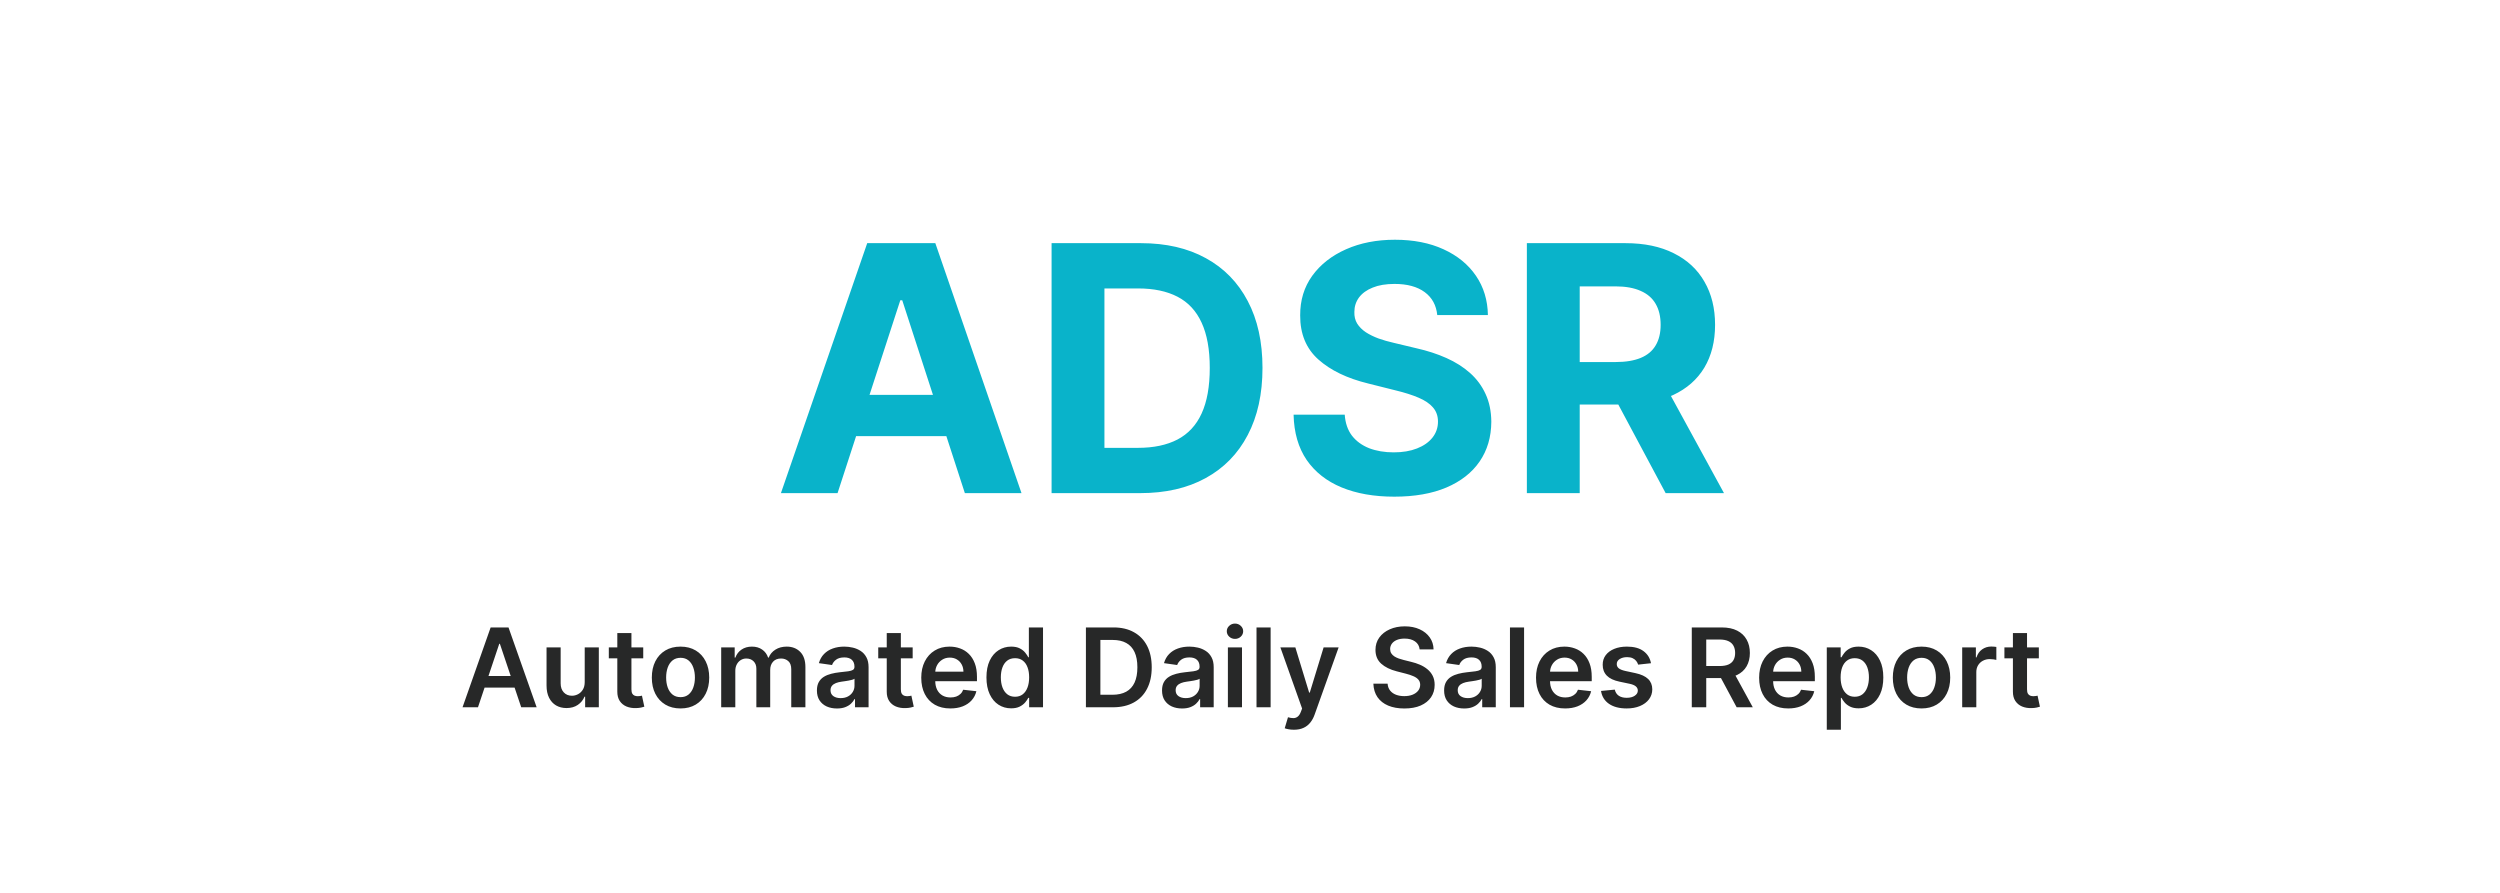
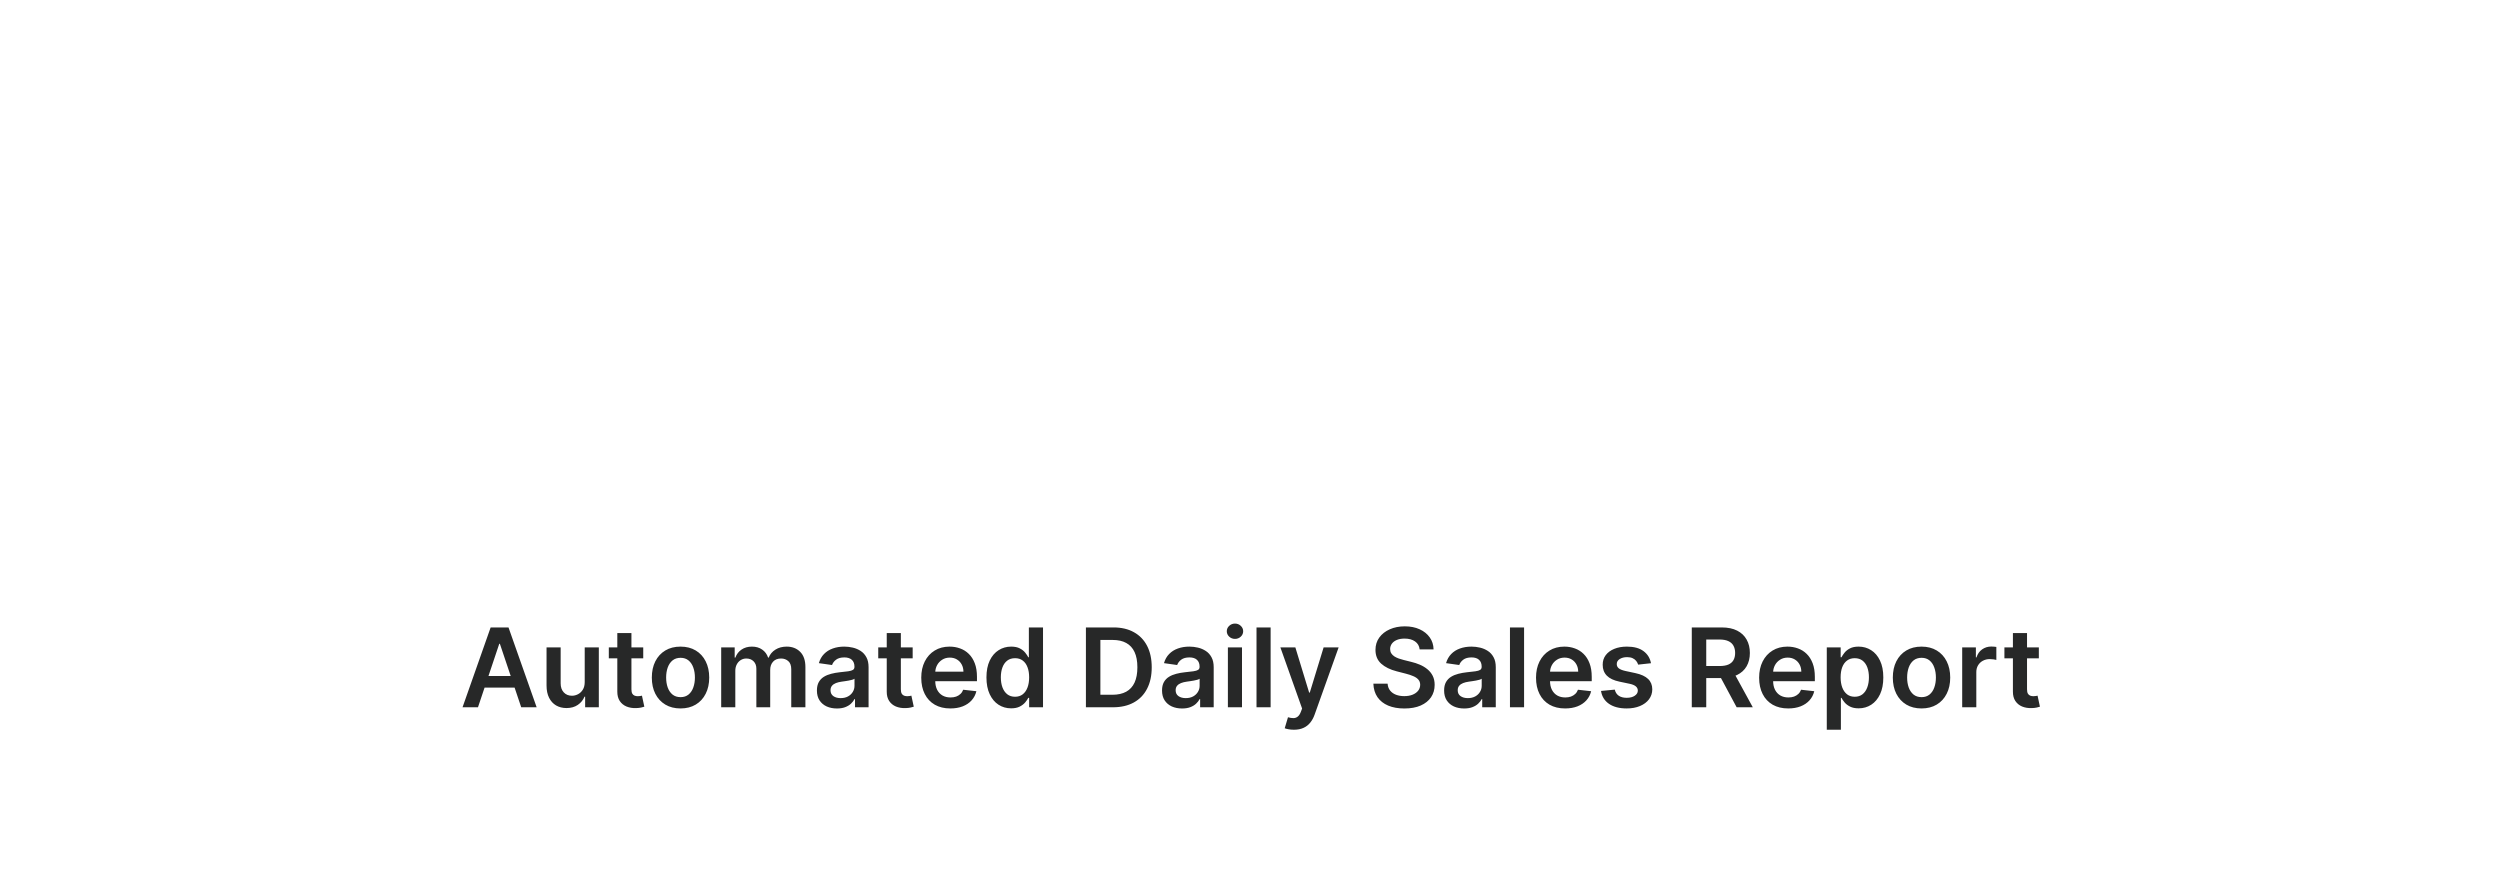
<svg xmlns="http://www.w3.org/2000/svg" width="700" height="250" viewBox="0 0 700 250" fill="none">
  <rect width="700" height="250" fill="white" />
-   <path d="M133.833 198.038H129.51L137.381 175.681H142.381L150.262 198.038H145.939L139.968 180.266H139.793L133.833 198.038ZM133.975 189.272H145.765V192.525H133.975V189.272ZM163.719 190.986V181.27H167.671V198.038H163.839V195.058H163.665C163.286 195.996 162.664 196.764 161.798 197.361C160.939 197.958 159.88 198.256 158.621 198.256C157.522 198.256 156.551 198.012 155.707 197.525C154.87 197.03 154.215 196.313 153.742 195.374C153.269 194.428 153.032 193.286 153.032 191.947V181.27H156.984V191.335C156.984 192.398 157.275 193.242 157.857 193.868C158.439 194.494 159.203 194.807 160.15 194.807C160.732 194.807 161.296 194.665 161.842 194.381C162.387 194.097 162.835 193.675 163.184 193.115C163.541 192.547 163.719 191.837 163.719 190.986ZM180.107 181.27V184.327H170.468V181.27H180.107ZM172.848 177.253H176.8V192.995C176.8 193.526 176.88 193.933 177.04 194.217C177.207 194.494 177.425 194.683 177.695 194.785C177.964 194.887 178.262 194.938 178.59 194.938C178.837 194.938 179.063 194.919 179.267 194.883C179.478 194.847 179.638 194.814 179.747 194.785L180.413 197.874C180.202 197.947 179.9 198.027 179.507 198.114C179.121 198.202 178.648 198.253 178.088 198.267C177.098 198.296 176.206 198.147 175.413 197.82C174.62 197.485 173.99 196.968 173.525 196.269C173.066 195.571 172.841 194.697 172.848 193.649V177.253ZM190.546 198.365C188.909 198.365 187.489 198.005 186.289 197.285C185.088 196.564 184.156 195.556 183.494 194.261C182.839 192.965 182.512 191.452 182.512 189.72C182.512 187.988 182.839 186.47 183.494 185.168C184.156 183.865 185.088 182.853 186.289 182.133C187.489 181.412 188.909 181.052 190.546 181.052C192.183 181.052 193.603 181.412 194.803 182.133C196.004 182.853 196.932 183.865 197.587 185.168C198.249 186.47 198.58 187.988 198.58 189.72C198.58 191.452 198.249 192.965 197.587 194.261C196.932 195.556 196.004 196.564 194.803 197.285C193.603 198.005 192.183 198.365 190.546 198.365ZM190.568 195.2C191.456 195.2 192.198 194.956 192.795 194.468C193.391 193.973 193.835 193.311 194.127 192.481C194.425 191.652 194.574 190.728 194.574 189.709C194.574 188.683 194.425 187.755 194.127 186.925C193.835 186.088 193.391 185.422 192.795 184.927C192.198 184.432 191.456 184.185 190.568 184.185C189.658 184.185 188.901 184.432 188.297 184.927C187.7 185.422 187.253 186.088 186.954 186.925C186.663 187.755 186.518 188.683 186.518 189.709C186.518 190.728 186.663 191.652 186.954 192.481C187.253 193.311 187.7 193.973 188.297 194.468C188.901 194.956 189.658 195.2 190.568 195.2ZM201.934 198.038V181.27H205.711V184.12H205.908C206.257 183.159 206.836 182.409 207.644 181.871C208.451 181.325 209.416 181.052 210.536 181.052C211.672 181.052 212.629 181.329 213.407 181.882C214.193 182.428 214.746 183.173 215.067 184.12H215.241C215.613 183.188 216.238 182.446 217.119 181.893C218.007 181.332 219.058 181.052 220.274 181.052C221.817 181.052 223.076 181.54 224.051 182.515C225.026 183.49 225.514 184.913 225.514 186.783V198.038H221.551V187.394C221.551 186.354 221.274 185.593 220.721 185.113C220.168 184.625 219.491 184.382 218.691 184.382C217.738 184.382 216.992 184.68 216.453 185.277C215.922 185.866 215.656 186.634 215.656 187.58V198.038H211.781V187.231C211.781 186.365 211.519 185.673 210.995 185.157C210.478 184.64 209.801 184.382 208.964 184.382C208.397 184.382 207.88 184.527 207.414 184.818C206.949 185.102 206.577 185.506 206.301 186.03C206.024 186.547 205.886 187.151 205.886 187.842V198.038H201.934ZM234.348 198.376C233.285 198.376 232.328 198.187 231.477 197.809C230.632 197.423 229.963 196.855 229.468 196.106C228.98 195.356 228.737 194.432 228.737 193.333C228.737 192.387 228.911 191.605 229.261 190.986C229.61 190.367 230.087 189.872 230.691 189.501C231.295 189.13 231.975 188.85 232.732 188.661C233.496 188.464 234.286 188.322 235.101 188.235C236.083 188.133 236.88 188.042 237.492 187.962C238.103 187.875 238.547 187.744 238.823 187.569C239.107 187.387 239.249 187.107 239.249 186.729V186.663C239.249 185.841 239.005 185.204 238.518 184.753C238.03 184.301 237.328 184.076 236.411 184.076C235.443 184.076 234.675 184.287 234.107 184.709C233.547 185.131 233.169 185.63 232.972 186.205L229.282 185.681C229.574 184.662 230.054 183.81 230.723 183.126C231.393 182.435 232.212 181.918 233.18 181.576C234.148 181.227 235.217 181.052 236.389 181.052C237.197 181.052 238.001 181.147 238.801 181.336C239.602 181.525 240.333 181.838 240.996 182.275C241.658 182.704 242.189 183.29 242.589 184.032C242.997 184.775 243.201 185.702 243.201 186.816V198.038H239.402V195.735H239.271C239.031 196.2 238.692 196.637 238.256 197.044C237.826 197.445 237.284 197.769 236.629 198.016C235.981 198.256 235.221 198.376 234.348 198.376ZM235.374 195.473C236.167 195.473 236.855 195.316 237.437 195.003C238.019 194.683 238.467 194.261 238.78 193.737C239.1 193.213 239.26 192.642 239.26 192.023V190.047C239.136 190.149 238.925 190.244 238.627 190.331C238.336 190.418 238.008 190.495 237.644 190.56C237.28 190.626 236.92 190.684 236.564 190.735C236.207 190.786 235.898 190.829 235.636 190.866C235.046 190.946 234.519 191.077 234.053 191.259C233.587 191.441 233.22 191.695 232.95 192.023C232.681 192.343 232.546 192.758 232.546 193.267C232.546 193.995 232.812 194.545 233.343 194.916C233.875 195.287 234.551 195.473 235.374 195.473ZM255.547 181.27V184.327H245.908V181.27H255.547ZM248.288 177.253H252.239V192.995C252.239 193.526 252.32 193.933 252.48 194.217C252.647 194.494 252.865 194.683 253.135 194.785C253.404 194.887 253.702 194.938 254.03 194.938C254.277 194.938 254.503 194.919 254.707 194.883C254.918 194.847 255.078 194.814 255.187 194.785L255.853 197.874C255.642 197.947 255.34 198.027 254.947 198.114C254.561 198.202 254.088 198.253 253.528 198.267C252.538 198.296 251.646 198.147 250.853 197.82C250.06 197.485 249.43 196.968 248.965 196.269C248.506 195.571 248.28 194.697 248.288 193.649V177.253ZM266.095 198.365C264.414 198.365 262.962 198.016 261.739 197.317C260.524 196.611 259.589 195.614 258.934 194.326C258.279 193.031 257.951 191.506 257.951 189.752C257.951 188.028 258.279 186.514 258.934 185.211C259.596 183.901 260.52 182.882 261.707 182.155C262.893 181.42 264.287 181.052 265.888 181.052C266.921 181.052 267.896 181.219 268.813 181.554C269.737 181.882 270.552 182.391 271.258 183.083C271.972 183.774 272.532 184.654 272.939 185.724C273.347 186.787 273.551 188.053 273.551 189.523V190.735H259.807V188.071H269.763C269.756 187.314 269.592 186.641 269.272 186.052C268.951 185.455 268.504 184.986 267.929 184.644C267.361 184.301 266.699 184.13 265.942 184.13C265.134 184.13 264.425 184.327 263.813 184.72C263.202 185.106 262.725 185.615 262.383 186.248C262.049 186.874 261.878 187.562 261.87 188.311V190.637C261.87 191.612 262.049 192.449 262.405 193.147C262.762 193.839 263.26 194.37 263.901 194.741C264.541 195.105 265.291 195.287 266.15 195.287C266.724 195.287 267.245 195.207 267.711 195.047C268.176 194.879 268.58 194.636 268.922 194.315C269.264 193.995 269.523 193.599 269.697 193.126L273.387 193.54C273.154 194.516 272.71 195.367 272.055 196.095C271.408 196.815 270.578 197.376 269.566 197.776C268.555 198.169 267.398 198.365 266.095 198.365ZM283.116 198.333C281.799 198.333 280.62 197.994 279.579 197.317C278.539 196.641 277.716 195.658 277.112 194.37C276.508 193.082 276.206 191.517 276.206 189.676C276.206 187.813 276.512 186.241 277.123 184.96C277.742 183.672 278.575 182.7 279.623 182.045C280.671 181.383 281.839 181.052 283.127 181.052C284.11 181.052 284.917 181.219 285.551 181.554C286.184 181.882 286.686 182.278 287.057 182.744C287.428 183.203 287.716 183.636 287.919 184.043H288.083V175.681H292.046V198.038H288.16V195.396H287.919C287.716 195.804 287.421 196.237 287.035 196.695C286.649 197.146 286.14 197.532 285.507 197.852C284.874 198.172 284.077 198.333 283.116 198.333ZM284.219 195.09C285.056 195.09 285.769 194.865 286.358 194.414C286.948 193.955 287.395 193.318 287.701 192.503C288.007 191.688 288.16 190.738 288.16 189.654C288.16 188.57 288.007 187.627 287.701 186.827C287.403 186.026 286.959 185.404 286.369 184.96C285.787 184.516 285.07 184.294 284.219 184.294C283.338 184.294 282.603 184.523 282.014 184.982C281.424 185.44 280.98 186.074 280.682 186.881C280.384 187.689 280.234 188.613 280.234 189.654C280.234 190.702 280.384 191.637 280.682 192.46C280.988 193.275 281.435 193.919 282.025 194.392C282.621 194.858 283.353 195.09 284.219 195.09ZM311.632 198.038H304.056V175.681H311.785C314.005 175.681 315.912 176.129 317.505 177.024C319.106 177.912 320.336 179.189 321.195 180.856C322.054 182.522 322.483 184.516 322.483 186.838C322.483 189.167 322.05 191.168 321.184 192.842C320.325 194.516 319.085 195.8 317.462 196.695C315.846 197.59 313.903 198.038 311.632 198.038ZM308.106 194.534H311.436C312.993 194.534 314.292 194.25 315.333 193.682C316.374 193.107 317.156 192.252 317.68 191.117C318.204 189.974 318.466 188.548 318.466 186.838C318.466 185.127 318.204 183.708 317.68 182.58C317.156 181.445 316.381 180.597 315.355 180.037C314.336 179.469 313.07 179.185 311.556 179.185H308.106V194.534ZM330.981 198.376C329.919 198.376 328.962 198.187 328.11 197.809C327.266 197.423 326.597 196.855 326.102 196.106C325.614 195.356 325.37 194.432 325.37 193.333C325.37 192.387 325.545 191.605 325.894 190.986C326.244 190.367 326.72 189.872 327.325 189.501C327.929 189.13 328.609 188.85 329.366 188.661C330.13 188.464 330.92 188.322 331.735 188.235C332.717 188.133 333.514 188.042 334.125 187.962C334.737 187.875 335.181 187.744 335.457 187.569C335.741 187.387 335.883 187.107 335.883 186.729V186.663C335.883 185.841 335.639 185.204 335.152 184.753C334.664 184.301 333.962 184.076 333.045 184.076C332.077 184.076 331.309 184.287 330.741 184.709C330.181 185.131 329.803 185.63 329.606 186.205L325.916 185.681C326.207 184.662 326.688 183.81 327.357 183.126C328.027 182.435 328.846 181.918 329.813 181.576C330.781 181.227 331.851 181.052 333.023 181.052C333.831 181.052 334.635 181.147 335.435 181.336C336.236 181.525 336.967 181.838 337.63 182.275C338.292 182.704 338.823 183.29 339.223 184.032C339.631 184.775 339.835 185.702 339.835 186.816V198.038H336.036V195.735H335.905C335.665 196.2 335.326 196.637 334.89 197.044C334.46 197.445 333.918 197.769 333.263 198.016C332.615 198.256 331.855 198.376 330.981 198.376ZM332.008 195.473C332.801 195.473 333.489 195.316 334.071 195.003C334.653 194.683 335.101 194.261 335.413 193.737C335.734 193.213 335.894 192.642 335.894 192.023V190.047C335.77 190.149 335.559 190.244 335.261 190.331C334.97 190.418 334.642 190.495 334.278 190.56C333.914 190.626 333.554 190.684 333.197 190.735C332.841 190.786 332.532 190.829 332.27 190.866C331.68 190.946 331.152 191.077 330.687 191.259C330.221 191.441 329.853 191.695 329.584 192.023C329.315 192.343 329.18 192.758 329.18 193.267C329.18 193.995 329.446 194.545 329.977 194.916C330.508 195.287 331.185 195.473 332.008 195.473ZM343.808 198.038V181.27H347.76V198.038H343.808ZM345.795 178.891C345.169 178.891 344.631 178.683 344.179 178.268C343.728 177.846 343.502 177.341 343.502 176.751C343.502 176.154 343.728 175.649 344.179 175.234C344.631 174.812 345.169 174.601 345.795 174.601C346.428 174.601 346.967 174.812 347.411 175.234C347.862 175.649 348.087 176.154 348.087 176.751C348.087 177.341 347.862 177.846 347.411 178.268C346.967 178.683 346.428 178.891 345.795 178.891ZM355.775 175.681V198.038H351.823V175.681H355.775ZM362.295 204.326C361.756 204.326 361.258 204.282 360.799 204.195C360.348 204.115 359.988 204.02 359.719 203.911L360.636 200.832C361.211 201 361.724 201.08 362.175 201.073C362.626 201.065 363.023 200.923 363.365 200.647C363.714 200.378 364.009 199.926 364.249 199.293L364.587 198.387L358.507 181.27H362.699L366.563 193.933H366.738L370.613 181.27H374.816L368.102 200.068C367.789 200.956 367.375 201.717 366.858 202.35C366.341 202.99 365.708 203.478 364.958 203.813C364.216 204.155 363.328 204.326 362.295 204.326ZM397.5 181.827C397.398 180.874 396.969 180.131 396.212 179.6C395.462 179.069 394.487 178.803 393.286 178.803C392.442 178.803 391.718 178.931 391.114 179.185C390.51 179.44 390.048 179.786 389.728 180.222C389.407 180.659 389.244 181.158 389.236 181.718C389.236 182.184 389.342 182.588 389.553 182.93C389.771 183.272 390.066 183.563 390.437 183.803C390.808 184.036 391.219 184.232 391.671 184.392C392.122 184.553 392.577 184.687 393.035 184.796L395.131 185.32C395.975 185.517 396.787 185.782 397.565 186.117C398.351 186.452 399.054 186.874 399.672 187.384C400.298 187.893 400.793 188.508 401.157 189.228C401.521 189.949 401.703 190.793 401.703 191.761C401.703 193.071 401.368 194.224 400.698 195.221C400.029 196.211 399.061 196.986 397.795 197.547C396.536 198.1 395.011 198.376 393.221 198.376C391.481 198.376 389.971 198.107 388.691 197.568C387.417 197.03 386.42 196.244 385.699 195.211C384.986 194.177 384.601 192.918 384.542 191.433H388.527C388.585 192.212 388.825 192.86 389.247 193.377C389.669 193.893 390.219 194.279 390.896 194.534C391.58 194.788 392.344 194.916 393.188 194.916C394.069 194.916 394.84 194.785 395.502 194.523C396.172 194.254 396.696 193.882 397.074 193.409C397.453 192.929 397.646 192.369 397.653 191.728C397.646 191.146 397.475 190.666 397.14 190.287C396.805 189.902 396.336 189.581 395.732 189.327C395.135 189.065 394.436 188.832 393.636 188.628L391.092 187.973C389.251 187.5 387.795 186.783 386.726 185.822C385.663 184.855 385.132 183.57 385.132 181.969C385.132 180.652 385.488 179.498 386.202 178.509C386.922 177.519 387.901 176.751 389.138 176.205C390.375 175.652 391.776 175.376 393.341 175.376C394.927 175.376 396.317 175.652 397.511 176.205C398.712 176.751 399.654 177.512 400.338 178.487C401.022 179.455 401.375 180.568 401.397 181.827H397.5ZM409.964 198.376C408.901 198.376 407.944 198.187 407.093 197.809C406.248 197.423 405.579 196.855 405.084 196.106C404.596 195.356 404.353 194.432 404.353 193.333C404.353 192.387 404.527 191.605 404.877 190.986C405.226 190.367 405.703 189.872 406.307 189.501C406.911 189.13 407.591 188.85 408.348 188.661C409.112 188.464 409.902 188.322 410.717 188.235C411.699 188.133 412.496 188.042 413.108 187.962C413.719 187.875 414.163 187.744 414.439 187.569C414.723 187.387 414.865 187.107 414.865 186.729V186.663C414.865 185.841 414.621 185.204 414.134 184.753C413.646 184.301 412.944 184.076 412.027 184.076C411.059 184.076 410.291 184.287 409.723 184.709C409.163 185.131 408.785 185.63 408.588 186.205L404.898 185.681C405.19 184.662 405.67 183.81 406.339 183.126C407.009 182.435 407.828 181.918 408.796 181.576C409.764 181.227 410.833 181.052 412.005 181.052C412.813 181.052 413.617 181.147 414.418 181.336C415.218 181.525 415.949 181.838 416.612 182.275C417.274 182.704 417.805 183.29 418.205 184.032C418.613 184.775 418.817 185.702 418.817 186.816V198.038H415.018V195.735H414.887C414.647 196.2 414.308 196.637 413.872 197.044C413.442 197.445 412.9 197.769 412.245 198.016C411.597 198.256 410.837 198.376 409.964 198.376ZM410.99 195.473C411.783 195.473 412.471 195.316 413.053 195.003C413.635 194.683 414.083 194.261 414.396 193.737C414.716 193.213 414.876 192.642 414.876 192.023V190.047C414.752 190.149 414.541 190.244 414.243 190.331C413.952 190.418 413.624 190.495 413.26 190.56C412.897 190.626 412.536 190.684 412.18 190.735C411.823 190.786 411.514 190.829 411.252 190.866C410.662 190.946 410.135 191.077 409.669 191.259C409.203 191.441 408.836 191.695 408.566 192.023C408.297 192.343 408.162 192.758 408.162 193.267C408.162 193.995 408.428 194.545 408.959 194.916C409.491 195.287 410.167 195.473 410.99 195.473ZM426.742 175.681V198.038H422.79V175.681H426.742ZM438.229 198.365C436.548 198.365 435.096 198.016 433.873 197.317C432.658 196.611 431.723 195.614 431.068 194.326C430.413 193.031 430.085 191.506 430.085 189.752C430.085 188.028 430.413 186.514 431.068 185.211C431.73 183.901 432.654 182.882 433.84 182.155C435.027 181.42 436.42 181.052 438.021 181.052C439.055 181.052 440.03 181.219 440.947 181.554C441.871 181.882 442.686 182.391 443.392 183.083C444.105 183.774 444.666 184.654 445.073 185.724C445.481 186.787 445.685 188.053 445.685 189.523V190.735H431.941V188.071H441.897C441.889 187.314 441.726 186.641 441.405 186.052C441.085 185.455 440.638 184.986 440.063 184.644C439.495 184.301 438.833 184.13 438.076 184.13C437.268 184.13 436.559 184.327 435.947 184.72C435.336 185.106 434.859 185.615 434.517 186.248C434.182 186.874 434.011 187.562 434.004 188.311V190.637C434.004 191.612 434.182 192.449 434.539 193.147C434.896 193.839 435.394 194.37 436.035 194.741C436.675 195.105 437.425 195.287 438.283 195.287C438.858 195.287 439.379 195.207 439.844 195.047C440.31 194.879 440.714 194.636 441.056 194.315C441.398 193.995 441.656 193.599 441.831 193.126L445.521 193.54C445.288 194.516 444.844 195.367 444.189 196.095C443.541 196.815 442.712 197.376 441.7 197.776C440.689 198.169 439.531 198.365 438.229 198.365ZM462.28 185.702L458.678 186.095C458.576 185.732 458.397 185.389 458.143 185.069C457.895 184.749 457.561 184.491 457.138 184.294C456.716 184.098 456.2 183.999 455.588 183.999C454.766 183.999 454.075 184.178 453.514 184.534C452.961 184.891 452.688 185.353 452.696 185.921C452.688 186.408 452.867 186.805 453.23 187.111C453.602 187.416 454.213 187.667 455.064 187.864L457.924 188.475C459.511 188.817 460.69 189.359 461.461 190.102C462.24 190.844 462.633 191.816 462.64 193.016C462.633 194.072 462.324 195.003 461.712 195.811C461.108 196.611 460.268 197.237 459.191 197.689C458.114 198.14 456.876 198.365 455.479 198.365C453.427 198.365 451.775 197.936 450.523 197.077C449.271 196.211 448.526 195.007 448.285 193.464L452.139 193.093C452.313 193.85 452.685 194.421 453.252 194.807C453.82 195.192 454.559 195.385 455.468 195.385C456.407 195.385 457.16 195.192 457.728 194.807C458.303 194.421 458.59 193.944 458.59 193.377C458.59 192.896 458.405 192.5 458.034 192.187C457.67 191.874 457.102 191.634 456.331 191.466L453.471 190.866C451.862 190.531 450.672 189.967 449.901 189.174C449.13 188.373 448.747 187.362 448.755 186.139C448.747 185.106 449.028 184.211 449.595 183.454C450.17 182.69 450.967 182.1 451.986 181.685C453.012 181.263 454.195 181.052 455.534 181.052C457.499 181.052 459.045 181.471 460.173 182.307C461.308 183.144 462.011 184.276 462.28 185.702ZM473.699 198.038V175.681H482.082C483.8 175.681 485.241 175.98 486.405 176.576C487.577 177.173 488.461 178.01 489.058 179.087C489.662 180.157 489.964 181.405 489.964 182.831C489.964 184.265 489.658 185.51 489.047 186.565C488.443 187.613 487.551 188.424 486.372 188.999C485.193 189.567 483.745 189.851 482.028 189.851H476.056V186.488H481.482C482.486 186.488 483.308 186.35 483.949 186.074C484.589 185.79 485.062 185.379 485.368 184.84C485.681 184.294 485.837 183.625 485.837 182.831C485.837 182.038 485.681 181.361 485.368 180.801C485.055 180.233 484.578 179.804 483.938 179.513C483.298 179.214 482.472 179.065 481.46 179.065H477.748V198.038H473.699ZM485.248 187.908L490.783 198.038H486.263L480.827 187.908H485.248ZM500.7 198.365C499.019 198.365 497.567 198.016 496.344 197.317C495.129 196.611 494.194 195.614 493.539 194.326C492.884 193.031 492.556 191.506 492.556 189.752C492.556 188.028 492.884 186.514 493.539 185.211C494.201 183.901 495.125 182.882 496.312 182.155C497.498 181.42 498.892 181.052 500.493 181.052C501.526 181.052 502.501 181.219 503.418 181.554C504.342 181.882 505.157 182.391 505.863 183.083C506.577 183.774 507.137 184.654 507.545 185.724C507.952 186.787 508.156 188.053 508.156 189.523V190.735H494.412V188.071H504.368C504.361 187.314 504.197 186.641 503.877 186.052C503.556 185.455 503.109 184.986 502.534 184.644C501.966 184.301 501.304 184.13 500.547 184.13C499.739 184.13 499.03 184.327 498.418 184.72C497.807 185.106 497.33 185.615 496.988 186.248C496.654 186.874 496.483 187.562 496.475 188.311V190.637C496.475 191.612 496.654 192.449 497.01 193.147C497.367 193.839 497.865 194.37 498.506 194.741C499.146 195.105 499.896 195.287 500.755 195.287C501.329 195.287 501.85 195.207 502.316 195.047C502.781 194.879 503.185 194.636 503.527 194.315C503.869 193.995 504.128 193.599 504.302 193.126L507.992 193.54C507.759 194.516 507.315 195.367 506.66 196.095C506.013 196.815 505.183 197.376 504.171 197.776C503.16 198.169 502.003 198.365 500.7 198.365ZM511.499 204.326V181.27H515.385V184.043H515.614C515.818 183.636 516.106 183.203 516.477 182.744C516.848 182.278 517.35 181.882 517.983 181.554C518.616 181.219 519.424 181.052 520.407 181.052C521.702 181.052 522.87 181.383 523.911 182.045C524.959 182.7 525.788 183.672 526.4 184.96C527.018 186.241 527.328 187.813 527.328 189.676C527.328 191.517 527.026 193.082 526.422 194.37C525.817 195.658 524.995 196.641 523.954 197.317C522.914 197.994 521.735 198.333 520.418 198.333C519.457 198.333 518.66 198.172 518.027 197.852C517.394 197.532 516.884 197.146 516.499 196.695C516.12 196.237 515.825 195.804 515.614 195.396H515.451V204.326H511.499ZM515.374 189.654C515.374 190.738 515.527 191.688 515.833 192.503C516.146 193.318 516.593 193.955 517.175 194.414C517.765 194.865 518.478 195.09 519.315 195.09C520.188 195.09 520.92 194.858 521.509 194.392C522.099 193.919 522.543 193.275 522.841 192.46C523.147 191.637 523.299 190.702 523.299 189.654C523.299 188.613 523.15 187.689 522.852 186.881C522.554 186.074 522.11 185.44 521.52 184.982C520.931 184.523 520.196 184.294 519.315 184.294C518.471 184.294 517.754 184.516 517.165 184.96C516.575 185.404 516.127 186.026 515.822 186.827C515.523 187.627 515.374 188.57 515.374 189.654ZM538.026 198.365C536.388 198.365 534.969 198.005 533.768 197.285C532.567 196.564 531.636 195.556 530.974 194.261C530.319 192.965 529.991 191.452 529.991 189.72C529.991 187.988 530.319 186.47 530.974 185.168C531.636 183.865 532.567 182.853 533.768 182.133C534.969 181.412 536.388 181.052 538.026 181.052C539.663 181.052 541.082 181.412 542.283 182.133C543.484 182.853 544.412 183.865 545.067 185.168C545.729 186.47 546.06 187.988 546.06 189.72C546.06 191.452 545.729 192.965 545.067 194.261C544.412 195.556 543.484 196.564 542.283 197.285C541.082 198.005 539.663 198.365 538.026 198.365ZM538.047 195.2C538.935 195.2 539.678 194.956 540.274 194.468C540.871 193.973 541.315 193.311 541.606 192.481C541.904 191.652 542.054 190.728 542.054 189.709C542.054 188.683 541.904 187.755 541.606 186.925C541.315 186.088 540.871 185.422 540.274 184.927C539.678 184.432 538.935 184.185 538.047 184.185C537.138 184.185 536.381 184.432 535.777 184.927C535.18 185.422 534.732 186.088 534.434 186.925C534.143 187.755 533.997 188.683 533.997 189.709C533.997 190.728 534.143 191.652 534.434 192.481C534.732 193.311 535.18 193.973 535.777 194.468C536.381 194.956 537.138 195.2 538.047 195.2ZM549.414 198.038V181.27H553.246V184.065H553.42C553.726 183.097 554.25 182.351 554.992 181.827C555.742 181.296 556.597 181.03 557.558 181.03C557.776 181.03 558.02 181.041 558.289 181.063C558.565 181.078 558.795 181.103 558.977 181.139V184.775C558.809 184.716 558.544 184.665 558.18 184.622C557.823 184.571 557.477 184.545 557.143 184.545C556.422 184.545 555.775 184.702 555.2 185.015C554.632 185.32 554.184 185.746 553.857 186.292C553.529 186.838 553.366 187.467 553.366 188.18V198.038H549.414ZM570.875 181.27V184.327H561.236V181.27H570.875ZM563.616 177.253H567.568V192.995C567.568 193.526 567.648 193.933 567.808 194.217C567.975 194.494 568.194 194.683 568.463 194.785C568.732 194.887 569.031 194.938 569.358 194.938C569.606 194.938 569.831 194.919 570.035 194.883C570.246 194.847 570.406 194.814 570.515 194.785L571.181 197.874C570.97 197.947 570.668 198.027 570.275 198.114C569.889 198.202 569.416 198.253 568.856 198.267C567.866 198.296 566.975 198.147 566.181 197.82C565.388 197.485 564.759 196.968 564.293 196.269C563.834 195.571 563.609 194.697 563.616 193.649V177.253Z" fill="#272828" />
-   <path d="M234.516 138.076H218.659L242.821 68.085H261.891L286.019 138.076H270.161L252.629 84.079H252.082L234.516 138.076ZM233.525 110.565H270.981V122.116H233.525V110.565ZM319.254 138.076H294.443V68.085H319.459C326.499 68.085 332.56 69.486 337.641 72.288C342.721 75.068 346.629 79.067 349.363 84.284C352.12 89.501 353.498 95.744 353.498 103.012C353.498 110.303 352.12 116.568 349.363 121.809C346.629 127.049 342.699 131.07 337.572 133.873C332.469 136.675 326.363 138.076 319.254 138.076ZM309.241 125.397H318.639C323.014 125.397 326.693 124.622 329.678 123.073C332.685 121.501 334.941 119.075 336.445 115.794C337.971 112.49 338.734 108.23 338.734 103.012C338.734 97.84 337.971 93.614 336.445 90.333C334.941 87.052 332.697 84.637 329.712 83.088C326.727 81.538 323.048 80.764 318.673 80.764H309.241V125.397ZM402.429 88.214C402.155 85.457 400.982 83.316 398.909 81.789C396.835 80.263 394.022 79.499 390.467 79.499C388.052 79.499 386.013 79.841 384.35 80.525C382.687 81.185 381.411 82.108 380.522 83.293C379.657 84.478 379.224 85.822 379.224 87.326C379.178 88.579 379.44 89.672 380.01 90.606C380.602 91.54 381.411 92.349 382.436 93.033C383.461 93.694 384.646 94.275 385.99 94.776C387.335 95.254 388.77 95.664 390.297 96.006L396.585 97.51C399.638 98.193 402.44 99.105 404.992 100.244C407.544 101.383 409.754 102.784 411.622 104.447C413.49 106.111 414.937 108.07 415.962 110.326C417.01 112.581 417.546 115.167 417.569 118.084C417.546 122.367 416.452 126.081 414.288 129.225C412.146 132.346 409.048 134.773 404.992 136.504C400.959 138.213 396.095 139.067 390.399 139.067C384.749 139.067 379.827 138.201 375.635 136.47C371.466 134.738 368.208 132.175 365.861 128.78C363.537 125.363 362.318 121.137 362.204 116.101H376.524C376.683 118.448 377.355 120.407 378.54 121.98C379.748 123.529 381.354 124.702 383.359 125.5C385.387 126.274 387.676 126.662 390.228 126.662C392.734 126.662 394.91 126.297 396.756 125.568C398.624 124.839 400.071 123.825 401.096 122.526C402.121 121.228 402.634 119.735 402.634 118.049C402.634 116.477 402.167 115.156 401.233 114.085C400.321 113.014 398.977 112.103 397.2 111.351C395.446 110.599 393.293 109.916 390.741 109.3L383.12 107.387C377.219 105.951 372.559 103.707 369.142 100.654C365.724 97.601 364.027 93.489 364.05 88.317C364.027 84.079 365.155 80.376 367.433 77.21C369.734 74.043 372.89 71.571 376.9 69.793C380.91 68.016 385.466 67.128 390.57 67.128C395.765 67.128 400.299 68.016 404.172 69.793C408.068 71.571 411.098 74.043 413.263 77.21C415.427 80.376 416.543 84.045 416.612 88.214H402.429ZM427.522 138.076V68.085H455.136C460.422 68.085 464.933 69.03 468.67 70.921C472.429 72.79 475.288 75.444 477.248 78.884C479.23 82.302 480.221 86.323 480.221 90.948C480.221 95.596 479.218 99.595 477.213 102.944C475.208 106.27 472.304 108.822 468.499 110.599C464.717 112.376 460.137 113.265 454.76 113.265H436.271V101.372H452.368C455.193 101.372 457.54 100.984 459.408 100.21C461.276 99.435 462.666 98.273 463.577 96.724C464.512 95.174 464.979 93.249 464.979 90.948C464.979 88.624 464.512 86.665 463.577 85.07C462.666 83.475 461.265 82.268 459.374 81.447C457.506 80.604 455.147 80.183 452.299 80.183H442.32V138.076H427.522ZM465.32 106.225L482.716 138.076H466.38L449.36 106.225H465.32Z" fill="#09B3CA" />
+   <path d="M133.833 198.038H129.51L137.381 175.681H142.381L150.262 198.038H145.939L139.968 180.266H139.793L133.833 198.038ZM133.975 189.272H145.765V192.525H133.975ZM163.719 190.986V181.27H167.671V198.038H163.839V195.058H163.665C163.286 195.996 162.664 196.764 161.798 197.361C160.939 197.958 159.88 198.256 158.621 198.256C157.522 198.256 156.551 198.012 155.707 197.525C154.87 197.03 154.215 196.313 153.742 195.374C153.269 194.428 153.032 193.286 153.032 191.947V181.27H156.984V191.335C156.984 192.398 157.275 193.242 157.857 193.868C158.439 194.494 159.203 194.807 160.15 194.807C160.732 194.807 161.296 194.665 161.842 194.381C162.387 194.097 162.835 193.675 163.184 193.115C163.541 192.547 163.719 191.837 163.719 190.986ZM180.107 181.27V184.327H170.468V181.27H180.107ZM172.848 177.253H176.8V192.995C176.8 193.526 176.88 193.933 177.04 194.217C177.207 194.494 177.425 194.683 177.695 194.785C177.964 194.887 178.262 194.938 178.59 194.938C178.837 194.938 179.063 194.919 179.267 194.883C179.478 194.847 179.638 194.814 179.747 194.785L180.413 197.874C180.202 197.947 179.9 198.027 179.507 198.114C179.121 198.202 178.648 198.253 178.088 198.267C177.098 198.296 176.206 198.147 175.413 197.82C174.62 197.485 173.99 196.968 173.525 196.269C173.066 195.571 172.841 194.697 172.848 193.649V177.253ZM190.546 198.365C188.909 198.365 187.489 198.005 186.289 197.285C185.088 196.564 184.156 195.556 183.494 194.261C182.839 192.965 182.512 191.452 182.512 189.72C182.512 187.988 182.839 186.47 183.494 185.168C184.156 183.865 185.088 182.853 186.289 182.133C187.489 181.412 188.909 181.052 190.546 181.052C192.183 181.052 193.603 181.412 194.803 182.133C196.004 182.853 196.932 183.865 197.587 185.168C198.249 186.47 198.58 187.988 198.58 189.72C198.58 191.452 198.249 192.965 197.587 194.261C196.932 195.556 196.004 196.564 194.803 197.285C193.603 198.005 192.183 198.365 190.546 198.365ZM190.568 195.2C191.456 195.2 192.198 194.956 192.795 194.468C193.391 193.973 193.835 193.311 194.127 192.481C194.425 191.652 194.574 190.728 194.574 189.709C194.574 188.683 194.425 187.755 194.127 186.925C193.835 186.088 193.391 185.422 192.795 184.927C192.198 184.432 191.456 184.185 190.568 184.185C189.658 184.185 188.901 184.432 188.297 184.927C187.7 185.422 187.253 186.088 186.954 186.925C186.663 187.755 186.518 188.683 186.518 189.709C186.518 190.728 186.663 191.652 186.954 192.481C187.253 193.311 187.7 193.973 188.297 194.468C188.901 194.956 189.658 195.2 190.568 195.2ZM201.934 198.038V181.27H205.711V184.12H205.908C206.257 183.159 206.836 182.409 207.644 181.871C208.451 181.325 209.416 181.052 210.536 181.052C211.672 181.052 212.629 181.329 213.407 181.882C214.193 182.428 214.746 183.173 215.067 184.12H215.241C215.613 183.188 216.238 182.446 217.119 181.893C218.007 181.332 219.058 181.052 220.274 181.052C221.817 181.052 223.076 181.54 224.051 182.515C225.026 183.49 225.514 184.913 225.514 186.783V198.038H221.551V187.394C221.551 186.354 221.274 185.593 220.721 185.113C220.168 184.625 219.491 184.382 218.691 184.382C217.738 184.382 216.992 184.68 216.453 185.277C215.922 185.866 215.656 186.634 215.656 187.58V198.038H211.781V187.231C211.781 186.365 211.519 185.673 210.995 185.157C210.478 184.64 209.801 184.382 208.964 184.382C208.397 184.382 207.88 184.527 207.414 184.818C206.949 185.102 206.577 185.506 206.301 186.03C206.024 186.547 205.886 187.151 205.886 187.842V198.038H201.934ZM234.348 198.376C233.285 198.376 232.328 198.187 231.477 197.809C230.632 197.423 229.963 196.855 229.468 196.106C228.98 195.356 228.737 194.432 228.737 193.333C228.737 192.387 228.911 191.605 229.261 190.986C229.61 190.367 230.087 189.872 230.691 189.501C231.295 189.13 231.975 188.85 232.732 188.661C233.496 188.464 234.286 188.322 235.101 188.235C236.083 188.133 236.88 188.042 237.492 187.962C238.103 187.875 238.547 187.744 238.823 187.569C239.107 187.387 239.249 187.107 239.249 186.729V186.663C239.249 185.841 239.005 185.204 238.518 184.753C238.03 184.301 237.328 184.076 236.411 184.076C235.443 184.076 234.675 184.287 234.107 184.709C233.547 185.131 233.169 185.63 232.972 186.205L229.282 185.681C229.574 184.662 230.054 183.81 230.723 183.126C231.393 182.435 232.212 181.918 233.18 181.576C234.148 181.227 235.217 181.052 236.389 181.052C237.197 181.052 238.001 181.147 238.801 181.336C239.602 181.525 240.333 181.838 240.996 182.275C241.658 182.704 242.189 183.29 242.589 184.032C242.997 184.775 243.201 185.702 243.201 186.816V198.038H239.402V195.735H239.271C239.031 196.2 238.692 196.637 238.256 197.044C237.826 197.445 237.284 197.769 236.629 198.016C235.981 198.256 235.221 198.376 234.348 198.376ZM235.374 195.473C236.167 195.473 236.855 195.316 237.437 195.003C238.019 194.683 238.467 194.261 238.78 193.737C239.1 193.213 239.26 192.642 239.26 192.023V190.047C239.136 190.149 238.925 190.244 238.627 190.331C238.336 190.418 238.008 190.495 237.644 190.56C237.28 190.626 236.92 190.684 236.564 190.735C236.207 190.786 235.898 190.829 235.636 190.866C235.046 190.946 234.519 191.077 234.053 191.259C233.587 191.441 233.22 191.695 232.95 192.023C232.681 192.343 232.546 192.758 232.546 193.267C232.546 193.995 232.812 194.545 233.343 194.916C233.875 195.287 234.551 195.473 235.374 195.473ZM255.547 181.27V184.327H245.908V181.27H255.547ZM248.288 177.253H252.239V192.995C252.239 193.526 252.32 193.933 252.48 194.217C252.647 194.494 252.865 194.683 253.135 194.785C253.404 194.887 253.702 194.938 254.03 194.938C254.277 194.938 254.503 194.919 254.707 194.883C254.918 194.847 255.078 194.814 255.187 194.785L255.853 197.874C255.642 197.947 255.34 198.027 254.947 198.114C254.561 198.202 254.088 198.253 253.528 198.267C252.538 198.296 251.646 198.147 250.853 197.82C250.06 197.485 249.43 196.968 248.965 196.269C248.506 195.571 248.28 194.697 248.288 193.649V177.253ZM266.095 198.365C264.414 198.365 262.962 198.016 261.739 197.317C260.524 196.611 259.589 195.614 258.934 194.326C258.279 193.031 257.951 191.506 257.951 189.752C257.951 188.028 258.279 186.514 258.934 185.211C259.596 183.901 260.52 182.882 261.707 182.155C262.893 181.42 264.287 181.052 265.888 181.052C266.921 181.052 267.896 181.219 268.813 181.554C269.737 181.882 270.552 182.391 271.258 183.083C271.972 183.774 272.532 184.654 272.939 185.724C273.347 186.787 273.551 188.053 273.551 189.523V190.735H259.807V188.071H269.763C269.756 187.314 269.592 186.641 269.272 186.052C268.951 185.455 268.504 184.986 267.929 184.644C267.361 184.301 266.699 184.13 265.942 184.13C265.134 184.13 264.425 184.327 263.813 184.72C263.202 185.106 262.725 185.615 262.383 186.248C262.049 186.874 261.878 187.562 261.87 188.311V190.637C261.87 191.612 262.049 192.449 262.405 193.147C262.762 193.839 263.26 194.37 263.901 194.741C264.541 195.105 265.291 195.287 266.15 195.287C266.724 195.287 267.245 195.207 267.711 195.047C268.176 194.879 268.58 194.636 268.922 194.315C269.264 193.995 269.523 193.599 269.697 193.126L273.387 193.54C273.154 194.516 272.71 195.367 272.055 196.095C271.408 196.815 270.578 197.376 269.566 197.776C268.555 198.169 267.398 198.365 266.095 198.365ZM283.116 198.333C281.799 198.333 280.62 197.994 279.579 197.317C278.539 196.641 277.716 195.658 277.112 194.37C276.508 193.082 276.206 191.517 276.206 189.676C276.206 187.813 276.512 186.241 277.123 184.96C277.742 183.672 278.575 182.7 279.623 182.045C280.671 181.383 281.839 181.052 283.127 181.052C284.11 181.052 284.917 181.219 285.551 181.554C286.184 181.882 286.686 182.278 287.057 182.744C287.428 183.203 287.716 183.636 287.919 184.043H288.083V175.681H292.046V198.038H288.16V195.396H287.919C287.716 195.804 287.421 196.237 287.035 196.695C286.649 197.146 286.14 197.532 285.507 197.852C284.874 198.172 284.077 198.333 283.116 198.333ZM284.219 195.09C285.056 195.09 285.769 194.865 286.358 194.414C286.948 193.955 287.395 193.318 287.701 192.503C288.007 191.688 288.16 190.738 288.16 189.654C288.16 188.57 288.007 187.627 287.701 186.827C287.403 186.026 286.959 185.404 286.369 184.96C285.787 184.516 285.07 184.294 284.219 184.294C283.338 184.294 282.603 184.523 282.014 184.982C281.424 185.44 280.98 186.074 280.682 186.881C280.384 187.689 280.234 188.613 280.234 189.654C280.234 190.702 280.384 191.637 280.682 192.46C280.988 193.275 281.435 193.919 282.025 194.392C282.621 194.858 283.353 195.09 284.219 195.09ZM311.632 198.038H304.056V175.681H311.785C314.005 175.681 315.912 176.129 317.505 177.024C319.106 177.912 320.336 179.189 321.195 180.856C322.054 182.522 322.483 184.516 322.483 186.838C322.483 189.167 322.05 191.168 321.184 192.842C320.325 194.516 319.085 195.8 317.462 196.695C315.846 197.59 313.903 198.038 311.632 198.038ZM308.106 194.534H311.436C312.993 194.534 314.292 194.25 315.333 193.682C316.374 193.107 317.156 192.252 317.68 191.117C318.204 189.974 318.466 188.548 318.466 186.838C318.466 185.127 318.204 183.708 317.68 182.58C317.156 181.445 316.381 180.597 315.355 180.037C314.336 179.469 313.07 179.185 311.556 179.185H308.106V194.534ZM330.981 198.376C329.919 198.376 328.962 198.187 328.11 197.809C327.266 197.423 326.597 196.855 326.102 196.106C325.614 195.356 325.37 194.432 325.37 193.333C325.37 192.387 325.545 191.605 325.894 190.986C326.244 190.367 326.72 189.872 327.325 189.501C327.929 189.13 328.609 188.85 329.366 188.661C330.13 188.464 330.92 188.322 331.735 188.235C332.717 188.133 333.514 188.042 334.125 187.962C334.737 187.875 335.181 187.744 335.457 187.569C335.741 187.387 335.883 187.107 335.883 186.729V186.663C335.883 185.841 335.639 185.204 335.152 184.753C334.664 184.301 333.962 184.076 333.045 184.076C332.077 184.076 331.309 184.287 330.741 184.709C330.181 185.131 329.803 185.63 329.606 186.205L325.916 185.681C326.207 184.662 326.688 183.81 327.357 183.126C328.027 182.435 328.846 181.918 329.813 181.576C330.781 181.227 331.851 181.052 333.023 181.052C333.831 181.052 334.635 181.147 335.435 181.336C336.236 181.525 336.967 181.838 337.63 182.275C338.292 182.704 338.823 183.29 339.223 184.032C339.631 184.775 339.835 185.702 339.835 186.816V198.038H336.036V195.735H335.905C335.665 196.2 335.326 196.637 334.89 197.044C334.46 197.445 333.918 197.769 333.263 198.016C332.615 198.256 331.855 198.376 330.981 198.376ZM332.008 195.473C332.801 195.473 333.489 195.316 334.071 195.003C334.653 194.683 335.101 194.261 335.413 193.737C335.734 193.213 335.894 192.642 335.894 192.023V190.047C335.77 190.149 335.559 190.244 335.261 190.331C334.97 190.418 334.642 190.495 334.278 190.56C333.914 190.626 333.554 190.684 333.197 190.735C332.841 190.786 332.532 190.829 332.27 190.866C331.68 190.946 331.152 191.077 330.687 191.259C330.221 191.441 329.853 191.695 329.584 192.023C329.315 192.343 329.18 192.758 329.18 193.267C329.18 193.995 329.446 194.545 329.977 194.916C330.508 195.287 331.185 195.473 332.008 195.473ZM343.808 198.038V181.27H347.76V198.038H343.808ZM345.795 178.891C345.169 178.891 344.631 178.683 344.179 178.268C343.728 177.846 343.502 177.341 343.502 176.751C343.502 176.154 343.728 175.649 344.179 175.234C344.631 174.812 345.169 174.601 345.795 174.601C346.428 174.601 346.967 174.812 347.411 175.234C347.862 175.649 348.087 176.154 348.087 176.751C348.087 177.341 347.862 177.846 347.411 178.268C346.967 178.683 346.428 178.891 345.795 178.891ZM355.775 175.681V198.038H351.823V175.681H355.775ZM362.295 204.326C361.756 204.326 361.258 204.282 360.799 204.195C360.348 204.115 359.988 204.02 359.719 203.911L360.636 200.832C361.211 201 361.724 201.08 362.175 201.073C362.626 201.065 363.023 200.923 363.365 200.647C363.714 200.378 364.009 199.926 364.249 199.293L364.587 198.387L358.507 181.27H362.699L366.563 193.933H366.738L370.613 181.27H374.816L368.102 200.068C367.789 200.956 367.375 201.717 366.858 202.35C366.341 202.99 365.708 203.478 364.958 203.813C364.216 204.155 363.328 204.326 362.295 204.326ZM397.5 181.827C397.398 180.874 396.969 180.131 396.212 179.6C395.462 179.069 394.487 178.803 393.286 178.803C392.442 178.803 391.718 178.931 391.114 179.185C390.51 179.44 390.048 179.786 389.728 180.222C389.407 180.659 389.244 181.158 389.236 181.718C389.236 182.184 389.342 182.588 389.553 182.93C389.771 183.272 390.066 183.563 390.437 183.803C390.808 184.036 391.219 184.232 391.671 184.392C392.122 184.553 392.577 184.687 393.035 184.796L395.131 185.32C395.975 185.517 396.787 185.782 397.565 186.117C398.351 186.452 399.054 186.874 399.672 187.384C400.298 187.893 400.793 188.508 401.157 189.228C401.521 189.949 401.703 190.793 401.703 191.761C401.703 193.071 401.368 194.224 400.698 195.221C400.029 196.211 399.061 196.986 397.795 197.547C396.536 198.1 395.011 198.376 393.221 198.376C391.481 198.376 389.971 198.107 388.691 197.568C387.417 197.03 386.42 196.244 385.699 195.211C384.986 194.177 384.601 192.918 384.542 191.433H388.527C388.585 192.212 388.825 192.86 389.247 193.377C389.669 193.893 390.219 194.279 390.896 194.534C391.58 194.788 392.344 194.916 393.188 194.916C394.069 194.916 394.84 194.785 395.502 194.523C396.172 194.254 396.696 193.882 397.074 193.409C397.453 192.929 397.646 192.369 397.653 191.728C397.646 191.146 397.475 190.666 397.14 190.287C396.805 189.902 396.336 189.581 395.732 189.327C395.135 189.065 394.436 188.832 393.636 188.628L391.092 187.973C389.251 187.5 387.795 186.783 386.726 185.822C385.663 184.855 385.132 183.57 385.132 181.969C385.132 180.652 385.488 179.498 386.202 178.509C386.922 177.519 387.901 176.751 389.138 176.205C390.375 175.652 391.776 175.376 393.341 175.376C394.927 175.376 396.317 175.652 397.511 176.205C398.712 176.751 399.654 177.512 400.338 178.487C401.022 179.455 401.375 180.568 401.397 181.827H397.5ZM409.964 198.376C408.901 198.376 407.944 198.187 407.093 197.809C406.248 197.423 405.579 196.855 405.084 196.106C404.596 195.356 404.353 194.432 404.353 193.333C404.353 192.387 404.527 191.605 404.877 190.986C405.226 190.367 405.703 189.872 406.307 189.501C406.911 189.13 407.591 188.85 408.348 188.661C409.112 188.464 409.902 188.322 410.717 188.235C411.699 188.133 412.496 188.042 413.108 187.962C413.719 187.875 414.163 187.744 414.439 187.569C414.723 187.387 414.865 187.107 414.865 186.729V186.663C414.865 185.841 414.621 185.204 414.134 184.753C413.646 184.301 412.944 184.076 412.027 184.076C411.059 184.076 410.291 184.287 409.723 184.709C409.163 185.131 408.785 185.63 408.588 186.205L404.898 185.681C405.19 184.662 405.67 183.81 406.339 183.126C407.009 182.435 407.828 181.918 408.796 181.576C409.764 181.227 410.833 181.052 412.005 181.052C412.813 181.052 413.617 181.147 414.418 181.336C415.218 181.525 415.949 181.838 416.612 182.275C417.274 182.704 417.805 183.29 418.205 184.032C418.613 184.775 418.817 185.702 418.817 186.816V198.038H415.018V195.735H414.887C414.647 196.2 414.308 196.637 413.872 197.044C413.442 197.445 412.9 197.769 412.245 198.016C411.597 198.256 410.837 198.376 409.964 198.376ZM410.99 195.473C411.783 195.473 412.471 195.316 413.053 195.003C413.635 194.683 414.083 194.261 414.396 193.737C414.716 193.213 414.876 192.642 414.876 192.023V190.047C414.752 190.149 414.541 190.244 414.243 190.331C413.952 190.418 413.624 190.495 413.26 190.56C412.897 190.626 412.536 190.684 412.18 190.735C411.823 190.786 411.514 190.829 411.252 190.866C410.662 190.946 410.135 191.077 409.669 191.259C409.203 191.441 408.836 191.695 408.566 192.023C408.297 192.343 408.162 192.758 408.162 193.267C408.162 193.995 408.428 194.545 408.959 194.916C409.491 195.287 410.167 195.473 410.99 195.473ZM426.742 175.681V198.038H422.79V175.681H426.742ZM438.229 198.365C436.548 198.365 435.096 198.016 433.873 197.317C432.658 196.611 431.723 195.614 431.068 194.326C430.413 193.031 430.085 191.506 430.085 189.752C430.085 188.028 430.413 186.514 431.068 185.211C431.73 183.901 432.654 182.882 433.84 182.155C435.027 181.42 436.42 181.052 438.021 181.052C439.055 181.052 440.03 181.219 440.947 181.554C441.871 181.882 442.686 182.391 443.392 183.083C444.105 183.774 444.666 184.654 445.073 185.724C445.481 186.787 445.685 188.053 445.685 189.523V190.735H431.941V188.071H441.897C441.889 187.314 441.726 186.641 441.405 186.052C441.085 185.455 440.638 184.986 440.063 184.644C439.495 184.301 438.833 184.13 438.076 184.13C437.268 184.13 436.559 184.327 435.947 184.72C435.336 185.106 434.859 185.615 434.517 186.248C434.182 186.874 434.011 187.562 434.004 188.311V190.637C434.004 191.612 434.182 192.449 434.539 193.147C434.896 193.839 435.394 194.37 436.035 194.741C436.675 195.105 437.425 195.287 438.283 195.287C438.858 195.287 439.379 195.207 439.844 195.047C440.31 194.879 440.714 194.636 441.056 194.315C441.398 193.995 441.656 193.599 441.831 193.126L445.521 193.54C445.288 194.516 444.844 195.367 444.189 196.095C443.541 196.815 442.712 197.376 441.7 197.776C440.689 198.169 439.531 198.365 438.229 198.365ZM462.28 185.702L458.678 186.095C458.576 185.732 458.397 185.389 458.143 185.069C457.895 184.749 457.561 184.491 457.138 184.294C456.716 184.098 456.2 183.999 455.588 183.999C454.766 183.999 454.075 184.178 453.514 184.534C452.961 184.891 452.688 185.353 452.696 185.921C452.688 186.408 452.867 186.805 453.23 187.111C453.602 187.416 454.213 187.667 455.064 187.864L457.924 188.475C459.511 188.817 460.69 189.359 461.461 190.102C462.24 190.844 462.633 191.816 462.64 193.016C462.633 194.072 462.324 195.003 461.712 195.811C461.108 196.611 460.268 197.237 459.191 197.689C458.114 198.14 456.876 198.365 455.479 198.365C453.427 198.365 451.775 197.936 450.523 197.077C449.271 196.211 448.526 195.007 448.285 193.464L452.139 193.093C452.313 193.85 452.685 194.421 453.252 194.807C453.82 195.192 454.559 195.385 455.468 195.385C456.407 195.385 457.16 195.192 457.728 194.807C458.303 194.421 458.59 193.944 458.59 193.377C458.59 192.896 458.405 192.5 458.034 192.187C457.67 191.874 457.102 191.634 456.331 191.466L453.471 190.866C451.862 190.531 450.672 189.967 449.901 189.174C449.13 188.373 448.747 187.362 448.755 186.139C448.747 185.106 449.028 184.211 449.595 183.454C450.17 182.69 450.967 182.1 451.986 181.685C453.012 181.263 454.195 181.052 455.534 181.052C457.499 181.052 459.045 181.471 460.173 182.307C461.308 183.144 462.011 184.276 462.28 185.702ZM473.699 198.038V175.681H482.082C483.8 175.681 485.241 175.98 486.405 176.576C487.577 177.173 488.461 178.01 489.058 179.087C489.662 180.157 489.964 181.405 489.964 182.831C489.964 184.265 489.658 185.51 489.047 186.565C488.443 187.613 487.551 188.424 486.372 188.999C485.193 189.567 483.745 189.851 482.028 189.851H476.056V186.488H481.482C482.486 186.488 483.308 186.35 483.949 186.074C484.589 185.79 485.062 185.379 485.368 184.84C485.681 184.294 485.837 183.625 485.837 182.831C485.837 182.038 485.681 181.361 485.368 180.801C485.055 180.233 484.578 179.804 483.938 179.513C483.298 179.214 482.472 179.065 481.46 179.065H477.748V198.038H473.699ZM485.248 187.908L490.783 198.038H486.263L480.827 187.908H485.248ZM500.7 198.365C499.019 198.365 497.567 198.016 496.344 197.317C495.129 196.611 494.194 195.614 493.539 194.326C492.884 193.031 492.556 191.506 492.556 189.752C492.556 188.028 492.884 186.514 493.539 185.211C494.201 183.901 495.125 182.882 496.312 182.155C497.498 181.42 498.892 181.052 500.493 181.052C501.526 181.052 502.501 181.219 503.418 181.554C504.342 181.882 505.157 182.391 505.863 183.083C506.577 183.774 507.137 184.654 507.545 185.724C507.952 186.787 508.156 188.053 508.156 189.523V190.735H494.412V188.071H504.368C504.361 187.314 504.197 186.641 503.877 186.052C503.556 185.455 503.109 184.986 502.534 184.644C501.966 184.301 501.304 184.13 500.547 184.13C499.739 184.13 499.03 184.327 498.418 184.72C497.807 185.106 497.33 185.615 496.988 186.248C496.654 186.874 496.483 187.562 496.475 188.311V190.637C496.475 191.612 496.654 192.449 497.01 193.147C497.367 193.839 497.865 194.37 498.506 194.741C499.146 195.105 499.896 195.287 500.755 195.287C501.329 195.287 501.85 195.207 502.316 195.047C502.781 194.879 503.185 194.636 503.527 194.315C503.869 193.995 504.128 193.599 504.302 193.126L507.992 193.54C507.759 194.516 507.315 195.367 506.66 196.095C506.013 196.815 505.183 197.376 504.171 197.776C503.16 198.169 502.003 198.365 500.7 198.365ZM511.499 204.326V181.27H515.385V184.043H515.614C515.818 183.636 516.106 183.203 516.477 182.744C516.848 182.278 517.35 181.882 517.983 181.554C518.616 181.219 519.424 181.052 520.407 181.052C521.702 181.052 522.87 181.383 523.911 182.045C524.959 182.7 525.788 183.672 526.4 184.96C527.018 186.241 527.328 187.813 527.328 189.676C527.328 191.517 527.026 193.082 526.422 194.37C525.817 195.658 524.995 196.641 523.954 197.317C522.914 197.994 521.735 198.333 520.418 198.333C519.457 198.333 518.66 198.172 518.027 197.852C517.394 197.532 516.884 197.146 516.499 196.695C516.12 196.237 515.825 195.804 515.614 195.396H515.451V204.326H511.499ZM515.374 189.654C515.374 190.738 515.527 191.688 515.833 192.503C516.146 193.318 516.593 193.955 517.175 194.414C517.765 194.865 518.478 195.09 519.315 195.09C520.188 195.09 520.92 194.858 521.509 194.392C522.099 193.919 522.543 193.275 522.841 192.46C523.147 191.637 523.299 190.702 523.299 189.654C523.299 188.613 523.15 187.689 522.852 186.881C522.554 186.074 522.11 185.44 521.52 184.982C520.931 184.523 520.196 184.294 519.315 184.294C518.471 184.294 517.754 184.516 517.165 184.96C516.575 185.404 516.127 186.026 515.822 186.827C515.523 187.627 515.374 188.57 515.374 189.654ZM538.026 198.365C536.388 198.365 534.969 198.005 533.768 197.285C532.567 196.564 531.636 195.556 530.974 194.261C530.319 192.965 529.991 191.452 529.991 189.72C529.991 187.988 530.319 186.47 530.974 185.168C531.636 183.865 532.567 182.853 533.768 182.133C534.969 181.412 536.388 181.052 538.026 181.052C539.663 181.052 541.082 181.412 542.283 182.133C543.484 182.853 544.412 183.865 545.067 185.168C545.729 186.47 546.06 187.988 546.06 189.72C546.06 191.452 545.729 192.965 545.067 194.261C544.412 195.556 543.484 196.564 542.283 197.285C541.082 198.005 539.663 198.365 538.026 198.365ZM538.047 195.2C538.935 195.2 539.678 194.956 540.274 194.468C540.871 193.973 541.315 193.311 541.606 192.481C541.904 191.652 542.054 190.728 542.054 189.709C542.054 188.683 541.904 187.755 541.606 186.925C541.315 186.088 540.871 185.422 540.274 184.927C539.678 184.432 538.935 184.185 538.047 184.185C537.138 184.185 536.381 184.432 535.777 184.927C535.18 185.422 534.732 186.088 534.434 186.925C534.143 187.755 533.997 188.683 533.997 189.709C533.997 190.728 534.143 191.652 534.434 192.481C534.732 193.311 535.18 193.973 535.777 194.468C536.381 194.956 537.138 195.2 538.047 195.2ZM549.414 198.038V181.27H553.246V184.065H553.42C553.726 183.097 554.25 182.351 554.992 181.827C555.742 181.296 556.597 181.03 557.558 181.03C557.776 181.03 558.02 181.041 558.289 181.063C558.565 181.078 558.795 181.103 558.977 181.139V184.775C558.809 184.716 558.544 184.665 558.18 184.622C557.823 184.571 557.477 184.545 557.143 184.545C556.422 184.545 555.775 184.702 555.2 185.015C554.632 185.32 554.184 185.746 553.857 186.292C553.529 186.838 553.366 187.467 553.366 188.18V198.038H549.414ZM570.875 181.27V184.327H561.236V181.27H570.875ZM563.616 177.253H567.568V192.995C567.568 193.526 567.648 193.933 567.808 194.217C567.975 194.494 568.194 194.683 568.463 194.785C568.732 194.887 569.031 194.938 569.358 194.938C569.606 194.938 569.831 194.919 570.035 194.883C570.246 194.847 570.406 194.814 570.515 194.785L571.181 197.874C570.97 197.947 570.668 198.027 570.275 198.114C569.889 198.202 569.416 198.253 568.856 198.267C567.866 198.296 566.975 198.147 566.181 197.82C565.388 197.485 564.759 196.968 564.293 196.269C563.834 195.571 563.609 194.697 563.616 193.649V177.253Z" fill="#272828" />
</svg>